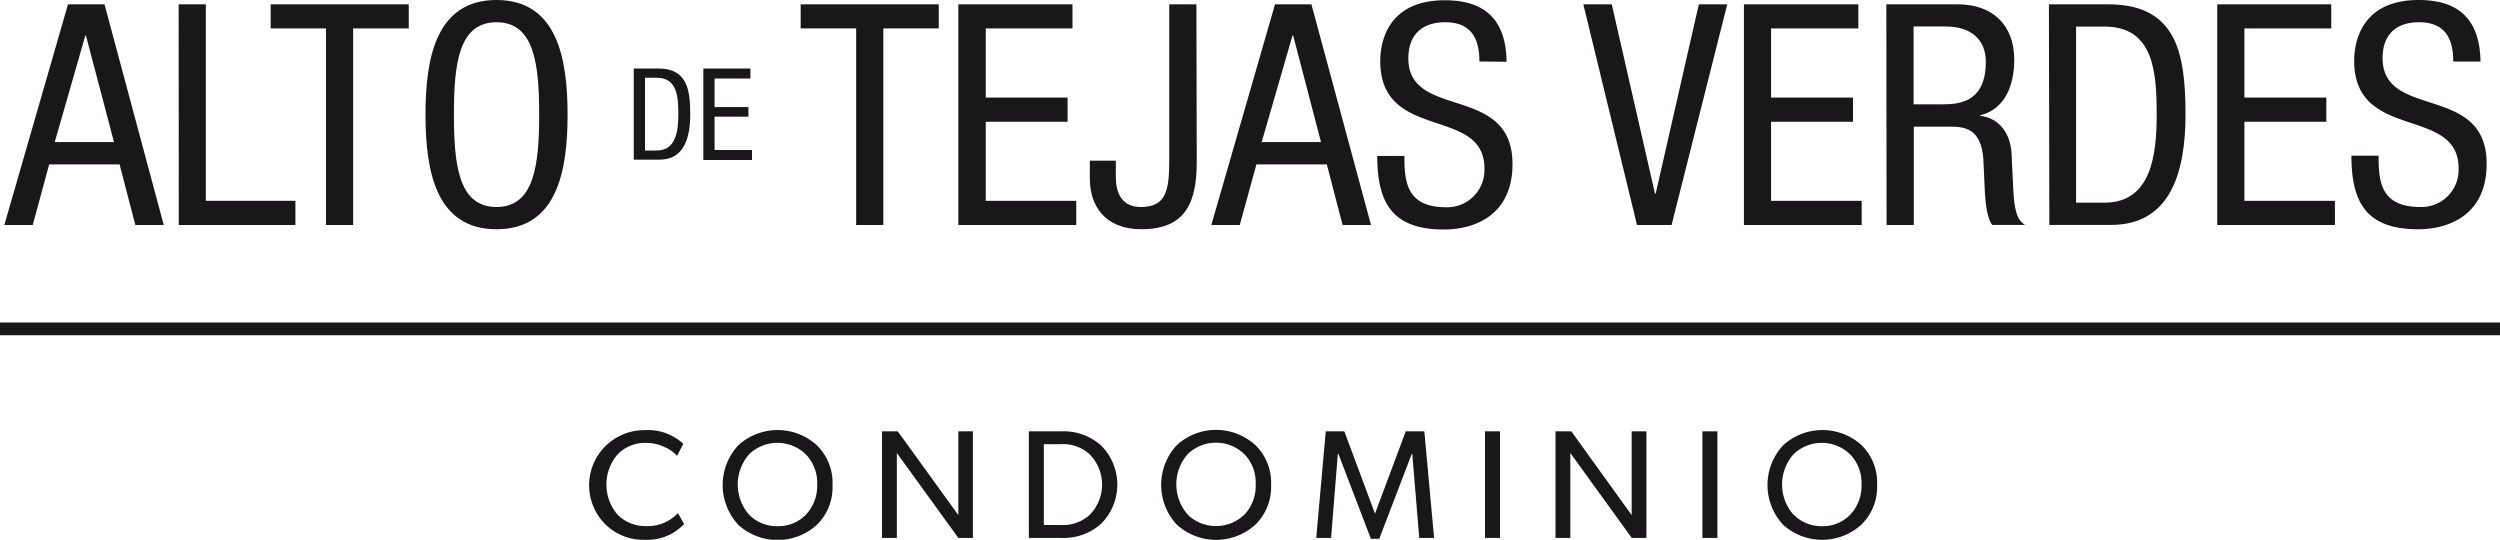
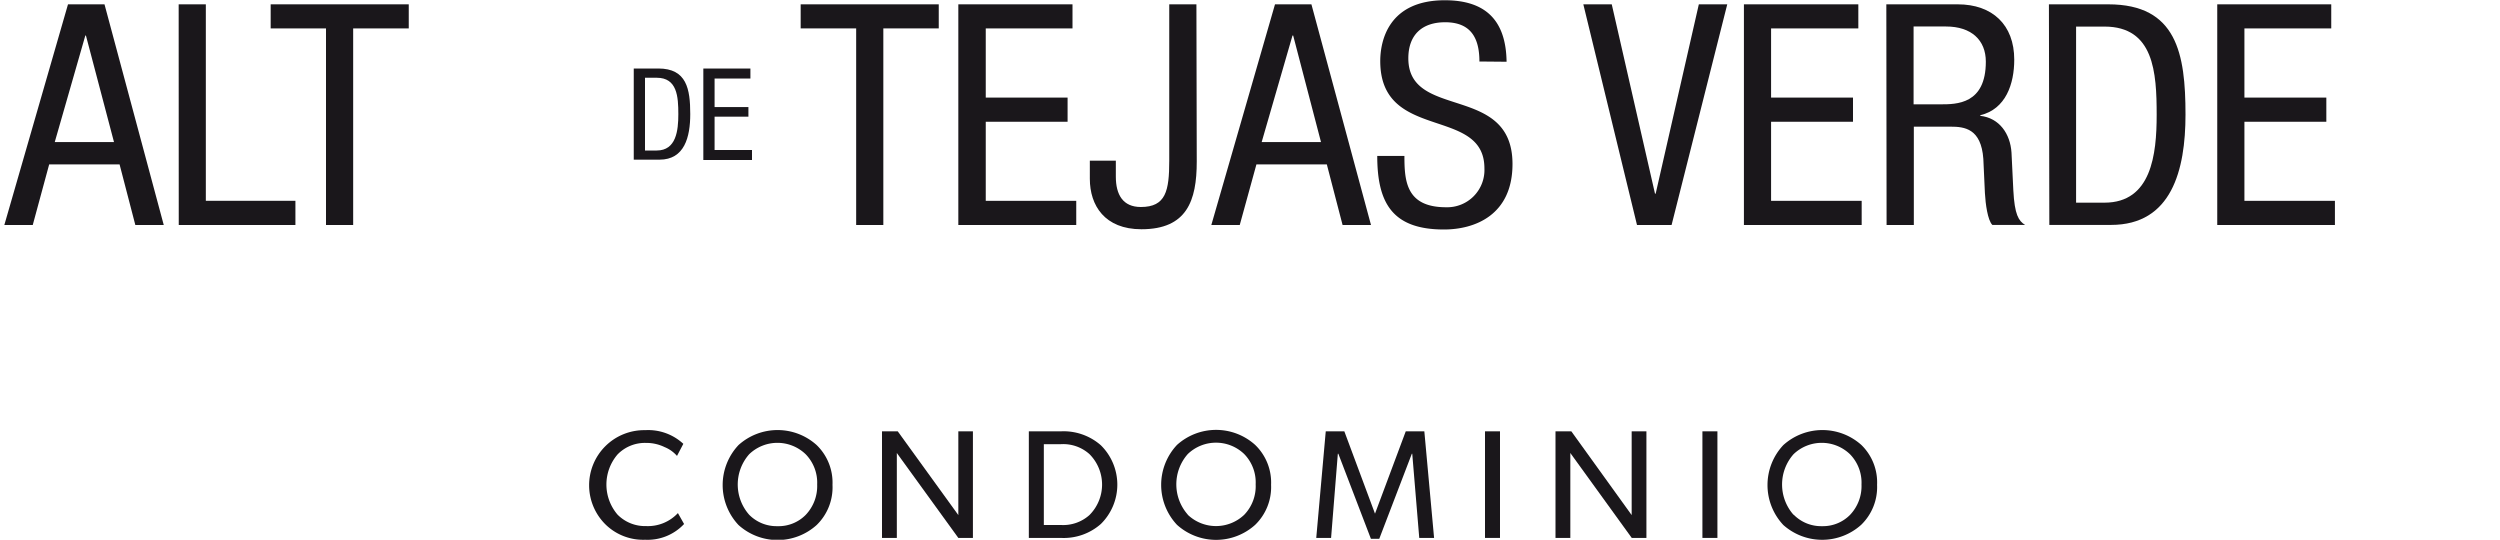
<svg xmlns="http://www.w3.org/2000/svg" id="Capa_1" data-name="Capa 1" viewBox="0 0 300 64.77">
  <defs>
    <style>.cls-1{fill:#1a171b;}</style>
  </defs>
  <path class="cls-1" d="M8.16.52h4.38L19.65,27H16.24l-1.89-7.27H5.9L3.93,27H.52ZM6.57,17.05h7.11L10.31,4.26h-.07Z" />
  <path class="cls-1" d="M21.44.52H24.7V24.1H35.45V27h-14Z" />
  <path class="cls-1" d="M42.38,27H39.12V3.41H32.48V.52H49.05V3.41H42.38Z" />
-   <path class="cls-1" d="M68.11,13.75c0,6.68-1.22,13.76-8.53,13.76s-8.52-7.08-8.52-13.76S52.28,0,59.58,0,68.11,7.08,68.11,13.75Zm-13.64,0c0,6.12.59,11.09,5.11,11.09s5.12-5,5.12-11.09S64.11,2.67,59.58,2.67,54.47,7.64,54.47,13.75Z" />
  <path class="cls-1" d="M76.05,8.22H79c3.4,0,3.83,2.45,3.83,5.47,0,2.76-.69,5.47-3.69,5.47H76.05Zm1.35,9.84h1.41c2.33,0,2.59-2.39,2.59-4.35,0-2.12-.14-4.38-2.59-4.38H77.4Z" />
  <path class="cls-1" d="M84.4,8.22h5.65v1.2h-4.3v3.43h4.06V14H85.75V18h4.49v1.2H84.4Z" />
  <path class="cls-1" d="M106,27h-3.26V3.41H96.08V.52h16.57V3.41H106Z" />
  <path class="cls-1" d="M115,.52H128.7V3.41H118.29v8.3h9.82v2.9h-9.82V24.1h10.86V27H115Z" />
  <path class="cls-1" d="M143.61,19.39c0,4.71-1.19,8.12-6.64,8.12-4.41,0-6.19-2.86-6.19-6.05V19.28h3.12V21.2c0,2.16.85,3.64,3,3.64,3,0,3.41-1.93,3.41-5.56V.52h3.26Z" />
  <path class="cls-1" d="M153,.52h4.37L164.52,27h-3.41l-1.89-7.27h-8.45l-2,7.27h-3.41Zm-1.6,16.53h7.12L155.18,4.26h-.08Z" />
  <path class="cls-1" d="M177.53,7.38c0-2.78-1-4.71-4.11-4.71C170.68,2.67,169,4.15,169,7c0,7.45,12.5,3,12.5,12.68,0,6.11-4.49,7.86-8.23,7.86-6.19,0-8-3.19-8-8.83h3.26c0,3,.19,6.16,5,6.16a4.47,4.47,0,0,0,4.6-4.67c0-7.49-12.5-3.15-12.5-12.87,0-2.44,1-7.3,7.75-7.3,5,0,7.34,2.52,7.41,7.38Z" />
  <path class="cls-1" d="M190,.52h3.41l5.19,22.72h.08L203.86.52h3.41L200.59,27h-4.15Z" />
  <path class="cls-1" d="M209.27.52H223V3.41H212.53v8.3h9.83v2.9h-9.83V24.1H223.4V27H209.27Z" />
  <path class="cls-1" d="M226.36.52h8.57c4.15,0,6.78,2.45,6.78,6.64,0,2.89-1,5.93-4.08,6.67v.07c2.3.26,3.6,2.15,3.75,4.41l.22,4.53c.15,2.92.63,3.67,1.41,4.15h-3.93c-.56-.56-.82-2.52-.89-3.82L238,19.06c-.26-3.64-2.27-3.86-3.93-3.86h-4.41V27h-3.27Zm3.27,12h3.22c1.93,0,5.45,0,5.45-5.12,0-2.59-1.74-4.22-4.78-4.22h-3.89Z" />
  <path class="cls-1" d="M245.87.52H253c8.22,0,9.26,5.93,9.26,13.23,0,6.68-1.67,13.24-8.93,13.24h-7.41Zm3.26,23.8h3.41c5.63,0,6.26-5.78,6.26-10.53,0-5.11-.33-10.6-6.26-10.6h-3.41Z" />
  <path class="cls-1" d="M266.07.52h13.68V3.41H269.33v8.3h9.83v2.9h-9.83V24.1h10.86V27H266.07Z" />
-   <path class="cls-1" d="M294.39,7.38c0-2.78-1-4.71-4.11-4.71-2.74,0-4.37,1.48-4.37,4.3,0,7.45,12.49,3,12.49,12.68,0,6.11-4.49,7.86-8.23,7.86-6.19,0-8-3.19-8-8.83h3.26c0,3,.19,6.16,5,6.16a4.46,4.46,0,0,0,4.6-4.67C295,12.68,282.5,17,282.5,7.3c0-2.44,1-7.3,7.74-7.3,5,0,7.34,2.52,7.42,7.38Z" />
  <path class="cls-1" d="M82.09,62.88a6,6,0,0,1-4.67,1.89A6.46,6.46,0,0,1,72.73,63a6.61,6.61,0,0,1,4.69-11.38A6.2,6.2,0,0,1,82,53.26l-.76,1.45a3.94,3.94,0,0,0-1.49-1.06,5,5,0,0,0-2.22-.5,4.58,4.58,0,0,0-3.43,1.39,5.55,5.55,0,0,0,0,7.21,4.64,4.64,0,0,0,3.43,1.38,4.93,4.93,0,0,0,3.82-1.56Z" />
  <path class="cls-1" d="M99.9,58.18A6.3,6.3,0,0,1,98,63a7,7,0,0,1-9.38,0,7,7,0,0,1,0-9.59,7,7,0,0,1,9.38,0A6.27,6.27,0,0,1,99.9,58.18Zm-10,3.59a4.61,4.61,0,0,0,3.39,1.37,4.56,4.56,0,0,0,3.39-1.35,5,5,0,0,0,1.38-3.65,4.88,4.88,0,0,0-1.38-3.63,4.88,4.88,0,0,0-6.78,0,5.49,5.49,0,0,0,0,7.26Z" />
  <path class="cls-1" d="M116.75,51.76V64.55H115l-7.38-10.19c0,1.15,0,2.28,0,3.39v6.8h-1.78V51.76h1.89L115,61.81c0-1.06,0-2.13,0-3.26V51.76Z" />
  <path class="cls-1" d="M127.32,64.55h-3.86V51.76h3.86a6.77,6.77,0,0,1,4.78,1.67,6.63,6.63,0,0,1,0,9.45A6.73,6.73,0,0,1,127.32,64.55Zm3.41-10.06a4.72,4.72,0,0,0-3.41-1.19h-2.06V63h2.06a4.72,4.72,0,0,0,3.41-1.19,5.17,5.17,0,0,0,0-7.32Z" />
  <path class="cls-1" d="M152.53,58.18a6.3,6.3,0,0,1-1.91,4.8,7,7,0,0,1-9.38,0,7,7,0,0,1,0-9.59,7,7,0,0,1,9.38,0A6.27,6.27,0,0,1,152.53,58.18Zm-10,3.59a4.91,4.91,0,0,0,6.78,0,4.94,4.94,0,0,0,1.37-3.65,4.88,4.88,0,0,0-1.37-3.63,4.88,4.88,0,0,0-6.78,0,5.49,5.49,0,0,0,0,7.26Z" />
  <path class="cls-1" d="M170.92,51.76l1.17,12.79h-1.78l-.84-10.1h-.05l-3.91,10.21h-1l-3.91-10.21h-.06l-.81,10.1h-1.78l1.14-12.79h2.23L165,61.64h0l3.69-9.88Z" />
  <path class="cls-1" d="M180,51.76V64.55h-1.8V51.76Z" />
  <path class="cls-1" d="M197.57,51.76V64.55h-1.76l-7.37-10.19q0,1.72,0,3.39v6.8h-1.78V51.76h1.9l7.24,10.05c0-1.06,0-2.13,0-3.26V51.76Z" />
  <path class="cls-1" d="M206.09,51.76V64.55h-1.8V51.76Z" />
  <path class="cls-1" d="M225.25,58.18a6.3,6.3,0,0,1-1.91,4.8A7,7,0,0,1,214,63a7,7,0,0,1,0-9.59,7,7,0,0,1,9.38,0A6.27,6.27,0,0,1,225.25,58.18Zm-10,3.59a4.61,4.61,0,0,0,3.39,1.37A4.56,4.56,0,0,0,222,61.79a5,5,0,0,0,1.38-3.65A4.88,4.88,0,0,0,222,54.51a4.88,4.88,0,0,0-6.78,0,5.49,5.49,0,0,0,0,7.26Z" />
-   <rect class="cls-1" y="38.7" width="300" height="1.53" />
</svg>